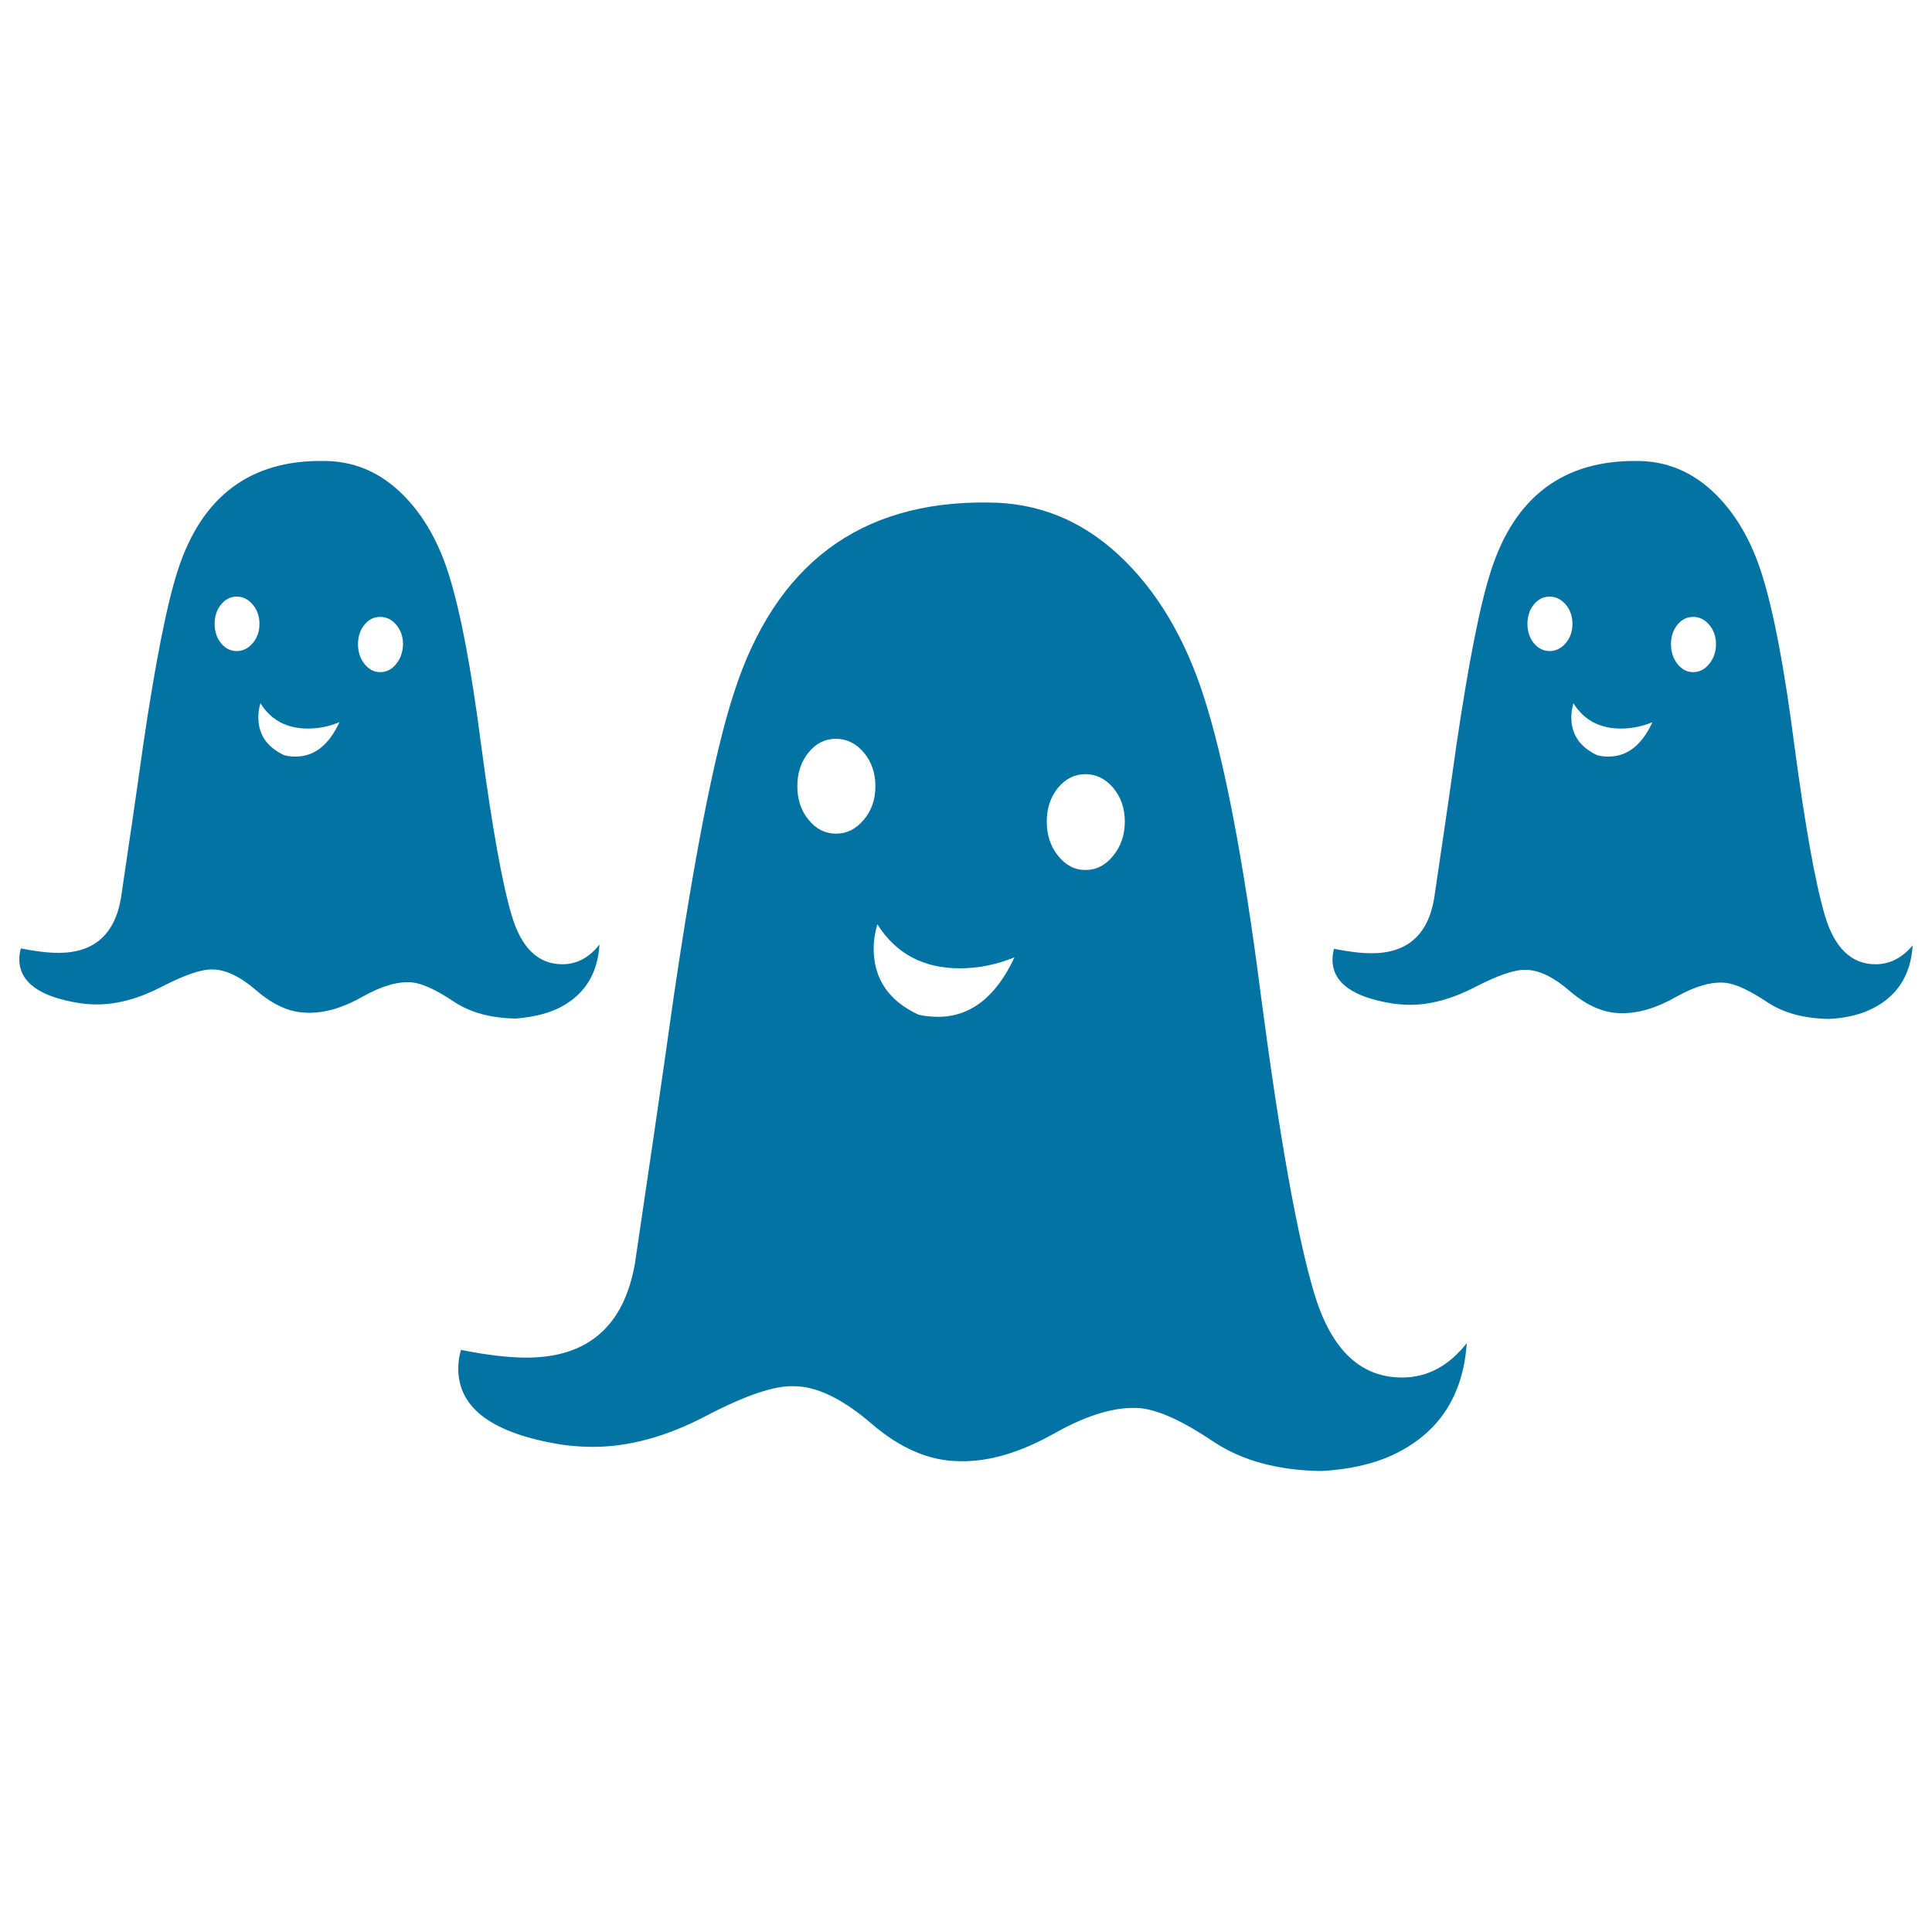
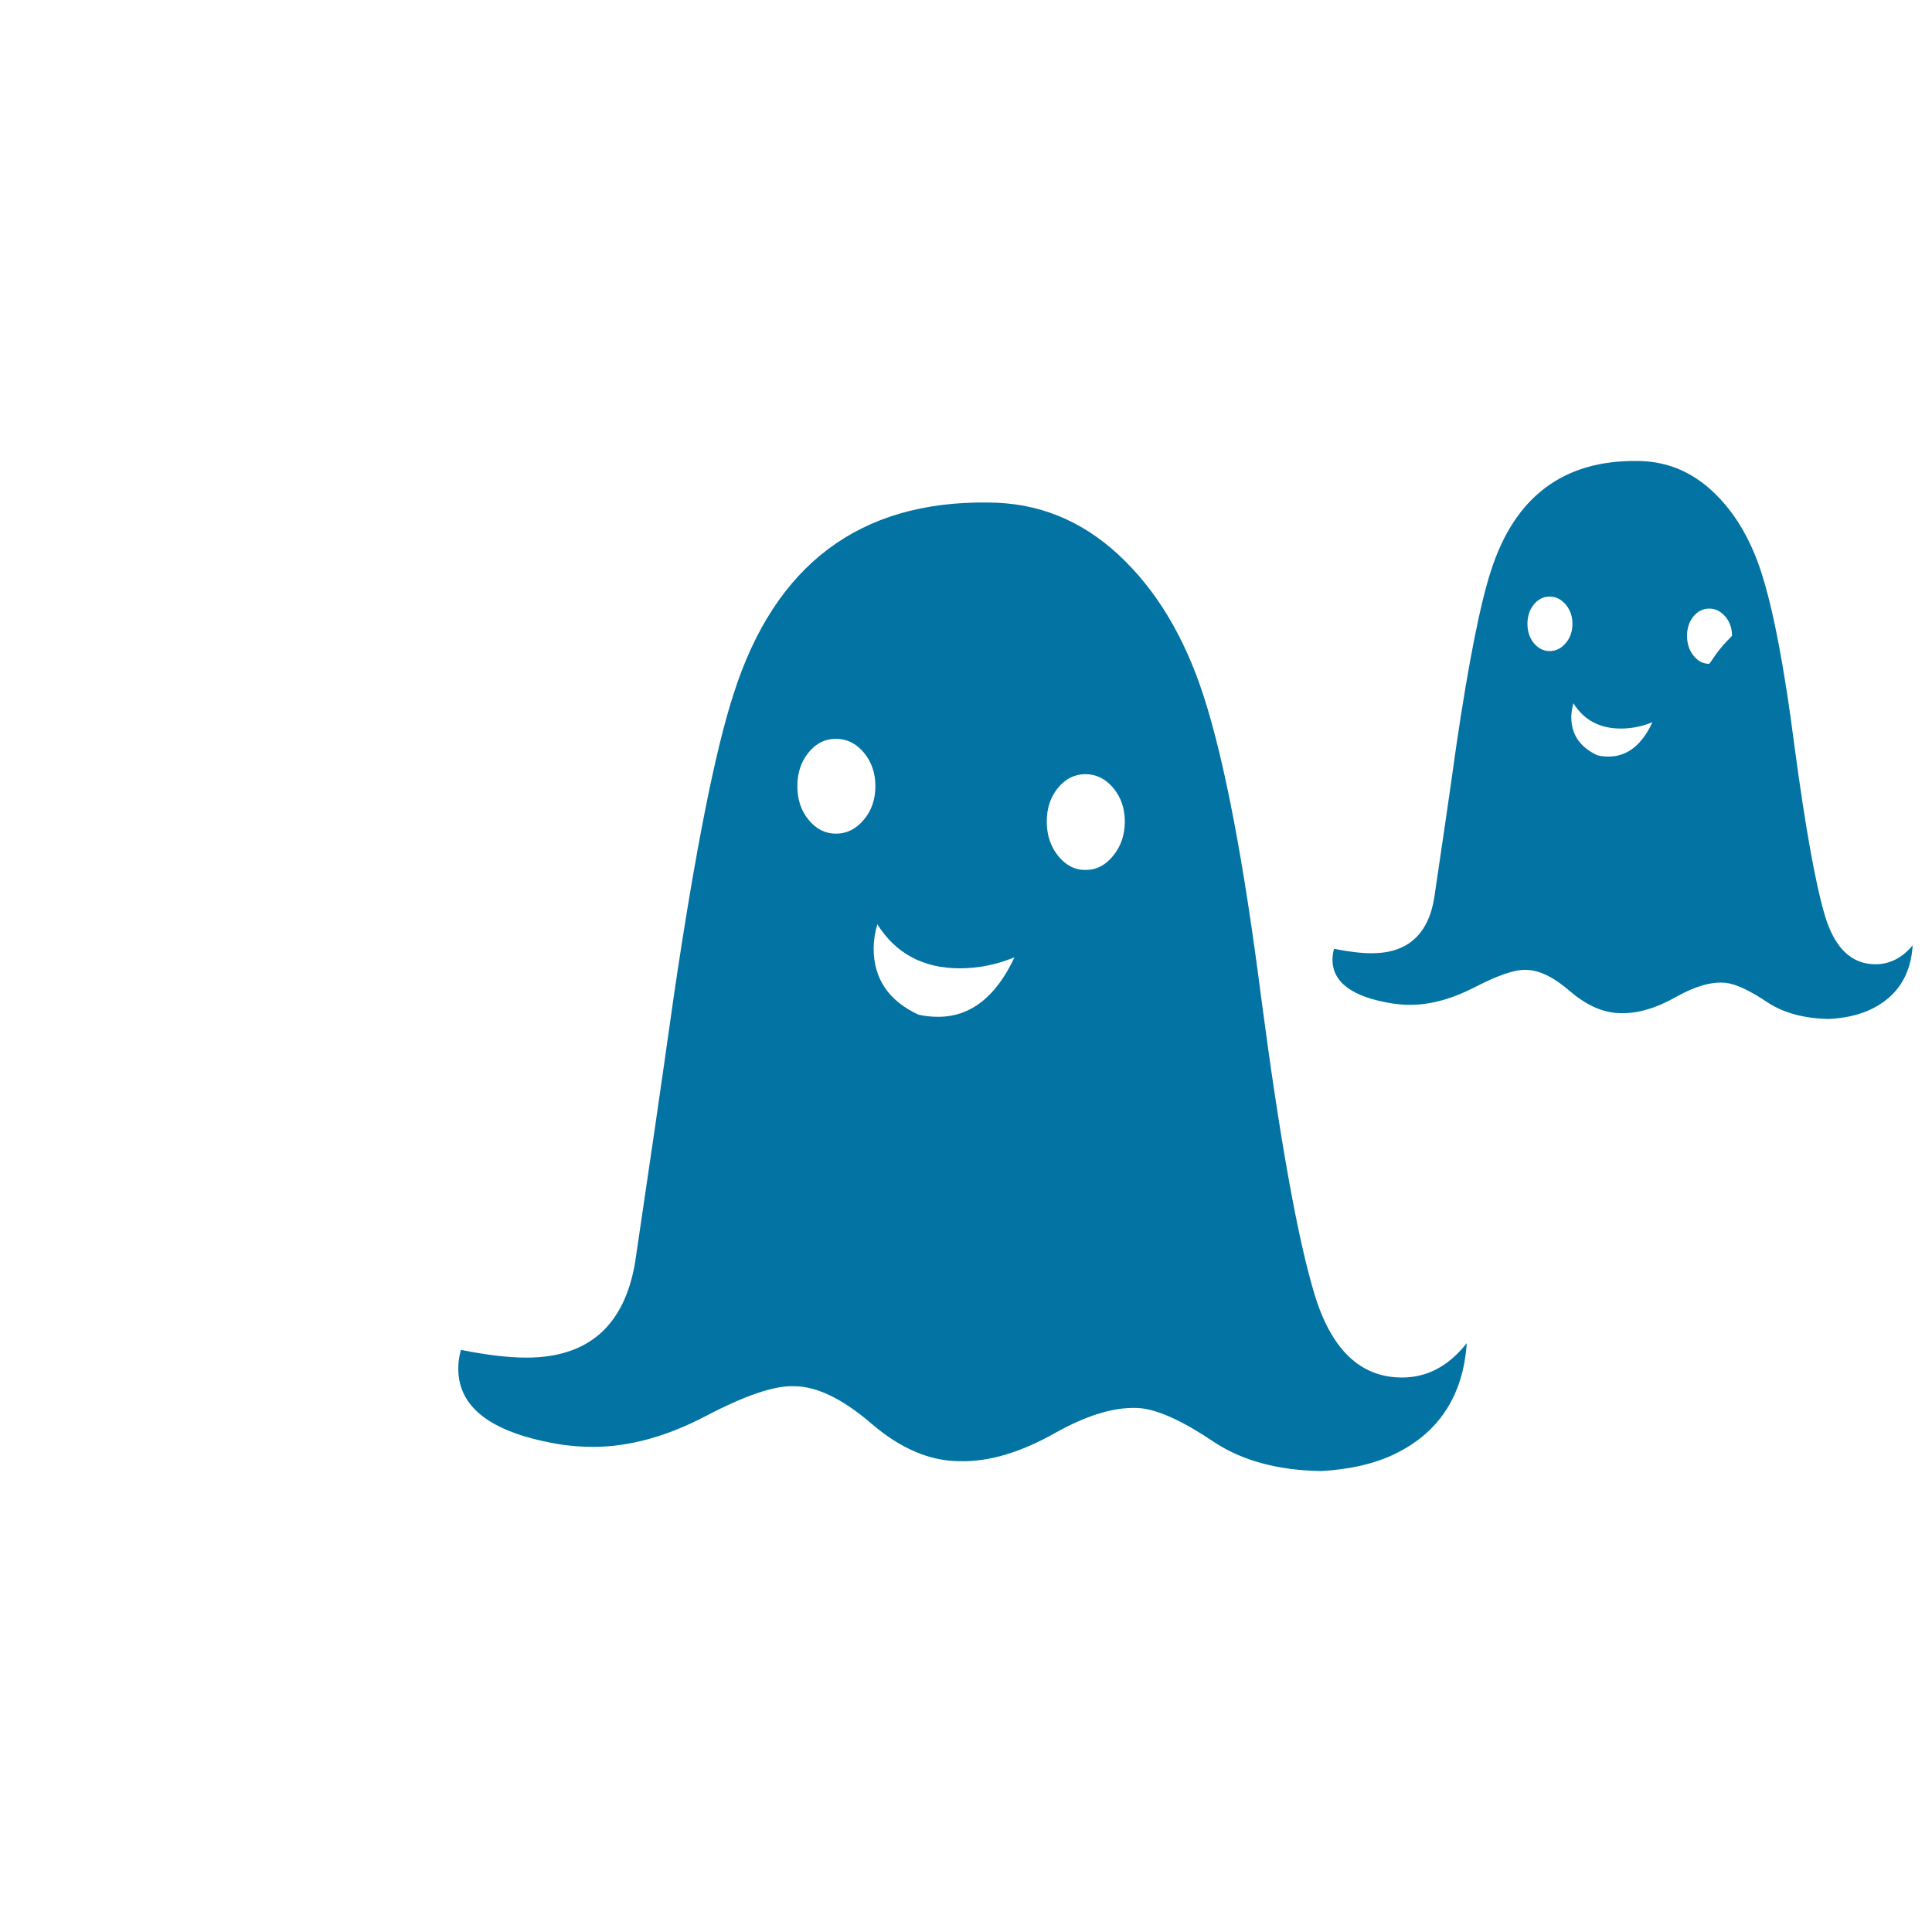
<svg xmlns="http://www.w3.org/2000/svg" viewBox="0 0 1000 1000" style="fill:#0273a2">
  <title>Halloween Ghosts SVG icon</title>
  <g>
    <path d="M725.7,713c-21.7,0-36.8-14.6-45.5-43.7c-8.7-29.1-17.8-80-27.4-152.8c-9-70.4-18.9-122.4-29.7-155.9c-9.9-30.8-24.6-55.3-44.1-73.4c-19.5-18.1-42.1-27.1-67.8-27.1c-66.3-0.8-110.1,32.2-131.4,98.8c-9.6,29.3-20,81.7-31.1,157.1c-6.5,46.1-13.2,91.9-20,137.6c-5.6,32.7-24.3,49.1-56.2,49.1c-9.6,0-20.9-1.4-33.9-4c-0.9,3-1.4,6.3-1.4,9.7c0,20.6,17.9,33.7,53.9,39.4c5.3,0.7,10.5,1.1,15.8,1.1c18.6,0,38.1-5.3,58.5-16c20.4-10.7,35.6-15.8,45.5-15.4c11.8,0,25.2,6.5,40.2,19.4c15,12.9,30.3,19.4,45.7,19.4c15.2,0.4,31.7-4.6,49.7-14.8c17-9.5,31.7-13.7,44.1-12.6c9.6,1.1,22.3,7,38.1,17.7c14.5,9.5,33,14.5,55.3,14.8c13.9-0.8,26-3.4,36.2-8c24.1-11,37.1-30.5,39-58.2C749.8,707.1,738.7,713,725.7,713z M447.1,424.3c-4,4.8-8.8,7.2-14.4,7.2c-5.6,0-10.3-2.4-14.2-7.2c-3.9-4.7-5.8-10.6-5.8-17.4c0-6.8,1.9-12.6,5.8-17.4c3.9-4.8,8.6-7.1,14.2-7.1c5.6,0,10.4,2.4,14.4,7.1c4,4.8,6,10.6,6,17.4C453.1,413.8,451.1,419.6,447.1,424.3z M485.6,526.3c-3.7,0-7.1-0.4-10.2-1.1c-15.5-7.2-23.2-18.7-23.2-34.3c0-3.8,0.6-8,1.9-12.5c9.6,15.2,23.8,22.8,42.7,22.8c9.6,0,19-1.9,28.3-5.7C515.5,516,502.3,526.3,485.6,526.3z M576.2,442.9c-4,5-8.8,7.4-14.4,7.4c-5.6,0-10.3-2.5-14.2-7.4c-3.9-4.9-5.8-10.8-5.8-17.7c0-6.8,1.9-12.6,5.8-17.4c3.9-4.7,8.6-7.1,14.2-7.1c5.6,0,10.4,2.4,14.4,7.1c4,4.8,6,10.6,6,17.4C582.2,432.1,580.2,438,576.2,442.9z" />
-     <path d="M970.8,499.1c-12.5,0-21.2-8.4-26.2-25.1c-5-16.8-10.2-46.1-15.8-87.9c-5.2-40.5-10.9-70.4-17.1-89.7c-5.7-17.7-14.2-31.8-25.4-42.2c-11.2-10.4-24.2-15.6-39-15.6c-38.1-0.4-63.3,18.5-75.6,56.9c-5.5,16.9-11.5,47-17.9,90.4c-3.7,26.5-7.6,52.9-11.5,79.2c-3.2,18.8-14,28.3-32.3,28.3c-5.5,0-12-0.8-19.5-2.3c-0.5,1.7-0.8,3.6-0.8,5.6c0,11.8,10.3,19.4,31,22.7c3,0.4,6.1,0.7,9.1,0.7c10.7,0,21.9-3.1,33.7-9.2c11.8-6.1,20.5-9.1,26.2-8.9c6.8,0,14.5,3.7,23.1,11.2c8.7,7.4,17.4,11.2,26.3,11.2c8.7,0.2,18.3-2.6,28.6-8.5c9.8-5.5,18.3-7.9,25.4-7.2c5.5,0.6,12.8,4.1,21.9,10.2c8.4,5.5,19,8.3,31.8,8.5c8-0.4,15-2,20.8-4.6c13.9-6.4,21.4-17.5,22.4-33.5C984.7,495.7,978.2,499.1,970.8,499.1z M810.4,332.9c-2.3,2.7-5.1,4.1-8.3,4.1c-3.2,0-5.9-1.4-8.2-4.1c-2.2-2.7-3.3-6.1-3.3-10c0-3.9,1.1-7.3,3.3-10c2.2-2.7,4.9-4.1,8.2-4.1c3.2,0,6,1.4,8.3,4.1c2.3,2.7,3.5,6.1,3.5,10C813.9,326.9,812.7,330.2,810.4,332.9z M832.6,391.6c-2.1,0-4.1-0.2-5.9-0.7c-8.9-4.2-13.4-10.7-13.4-19.7c0-2.2,0.4-4.6,1.1-7.2c5.5,8.8,13.7,13.1,24.6,13.1c5.5,0,11-1.1,16.3-3.3C849.8,385.7,842.2,391.6,832.6,391.6z M884.7,343.6c-2.3,2.9-5.1,4.3-8.3,4.3c-3.2,0-5.9-1.4-8.2-4.3c-2.2-2.8-3.3-6.2-3.3-10.2c0-3.9,1.1-7.3,3.3-10c2.2-2.7,4.9-4.1,8.2-4.1c3.2,0,6,1.4,8.3,4.1c2.3,2.7,3.5,6.1,3.5,10C888.2,337.4,887,340.8,884.7,343.6z" />
-     <path d="M287.9,522.4c13.9-6.4,21.4-17.5,22.4-33.5c-5.4,6.8-11.8,10.2-19.2,10.2c-12.5,0-21.2-8.4-26.2-25.1c-5-16.8-10.2-46.1-15.8-87.9c-5.2-40.5-10.9-70.4-17.1-89.7c-5.7-17.7-14.2-31.8-25.4-42.2c-11.2-10.4-24.2-15.6-39-15.6C129.5,238,104.3,257,92,295.3c-5.5,16.9-11.5,47-17.9,90.4c-3.7,26.5-7.6,52.9-11.5,79.2c-3.2,18.8-14,28.3-32.3,28.3c-5.5,0-12-0.8-19.5-2.3c-0.5,1.7-0.8,3.6-0.8,5.6c0,11.8,10.3,19.4,31,22.7c3,0.4,6.1,0.7,9.1,0.7c10.7,0,21.9-3.1,33.7-9.2c11.8-6.1,20.5-9.1,26.2-8.9c6.8,0,14.5,3.7,23.1,11.2c8.6,7.4,17.4,11.2,26.3,11.2c8.7,0.2,18.3-2.6,28.6-8.5c9.8-5.5,18.3-7.9,25.4-7.2c5.5,0.6,12.8,4.1,21.9,10.2c8.4,5.5,19,8.3,31.8,8.5C275.1,526.5,282,525,287.9,522.4z M130.8,332.9c-2.3,2.7-5.1,4.1-8.3,4.1c-3.2,0-5.9-1.4-8.1-4.1c-2.2-2.7-3.3-6.1-3.3-10c0-3.9,1.1-7.3,3.3-10c2.2-2.7,4.9-4.1,8.1-4.1c3.2,0,6,1.4,8.3,4.1c2.3,2.7,3.5,6.1,3.5,10C134.3,326.9,133.1,330.2,130.8,332.9z M153,391.6c-2.1,0-4.1-0.2-5.9-0.7c-8.9-4.2-13.4-10.7-13.4-19.7c0-2.2,0.3-4.6,1.1-7.2c5.5,8.8,13.7,13.1,24.6,13.1c5.5,0,11-1.1,16.3-3.3C170.2,385.7,162.6,391.6,153,391.6z M205.1,343.6c-2.3,2.9-5.1,4.3-8.3,4.3c-3.2,0-5.9-1.4-8.2-4.3c-2.2-2.8-3.3-6.2-3.3-10.2c0-3.9,1.1-7.3,3.3-10c2.2-2.7,4.9-4.1,8.2-4.1c3.2,0,6,1.4,8.3,4.1c2.3,2.7,3.5,6.1,3.5,10C208.5,337.4,207.4,340.8,205.1,343.6z" />
+     <path d="M970.8,499.1c-12.5,0-21.2-8.4-26.2-25.1c-5-16.8-10.2-46.1-15.8-87.9c-5.2-40.5-10.9-70.4-17.1-89.7c-5.7-17.7-14.2-31.8-25.4-42.2c-11.2-10.4-24.2-15.6-39-15.6c-38.1-0.4-63.3,18.5-75.6,56.9c-5.5,16.9-11.5,47-17.9,90.4c-3.7,26.5-7.6,52.9-11.5,79.2c-3.2,18.8-14,28.3-32.3,28.3c-5.5,0-12-0.8-19.5-2.3c-0.5,1.7-0.8,3.6-0.8,5.6c0,11.8,10.3,19.4,31,22.7c3,0.4,6.1,0.7,9.1,0.7c10.7,0,21.9-3.1,33.7-9.2c11.8-6.1,20.5-9.1,26.2-8.9c6.8,0,14.5,3.7,23.1,11.2c8.7,7.4,17.4,11.2,26.3,11.2c8.7,0.2,18.3-2.6,28.6-8.5c9.8-5.5,18.3-7.9,25.4-7.2c5.5,0.6,12.8,4.1,21.9,10.2c8.4,5.5,19,8.3,31.8,8.5c8-0.4,15-2,20.8-4.6c13.9-6.4,21.4-17.5,22.4-33.5C984.7,495.7,978.2,499.1,970.8,499.1z M810.4,332.9c-2.3,2.7-5.1,4.1-8.3,4.1c-3.2,0-5.9-1.4-8.2-4.1c-2.2-2.7-3.3-6.1-3.3-10c0-3.9,1.1-7.3,3.3-10c2.2-2.7,4.9-4.1,8.2-4.1c3.2,0,6,1.4,8.3,4.1c2.3,2.7,3.5,6.1,3.5,10C813.9,326.9,812.7,330.2,810.4,332.9z M832.6,391.6c-2.1,0-4.1-0.2-5.9-0.7c-8.9-4.2-13.4-10.7-13.4-19.7c0-2.2,0.4-4.6,1.1-7.2c5.5,8.8,13.7,13.1,24.6,13.1c5.5,0,11-1.1,16.3-3.3C849.8,385.7,842.2,391.6,832.6,391.6z M884.7,343.6c-3.2,0-5.9-1.4-8.2-4.3c-2.2-2.8-3.3-6.2-3.3-10.2c0-3.9,1.1-7.3,3.3-10c2.2-2.7,4.9-4.1,8.2-4.1c3.2,0,6,1.4,8.3,4.1c2.3,2.7,3.5,6.1,3.5,10C888.2,337.4,887,340.8,884.7,343.6z" />
  </g>
</svg>